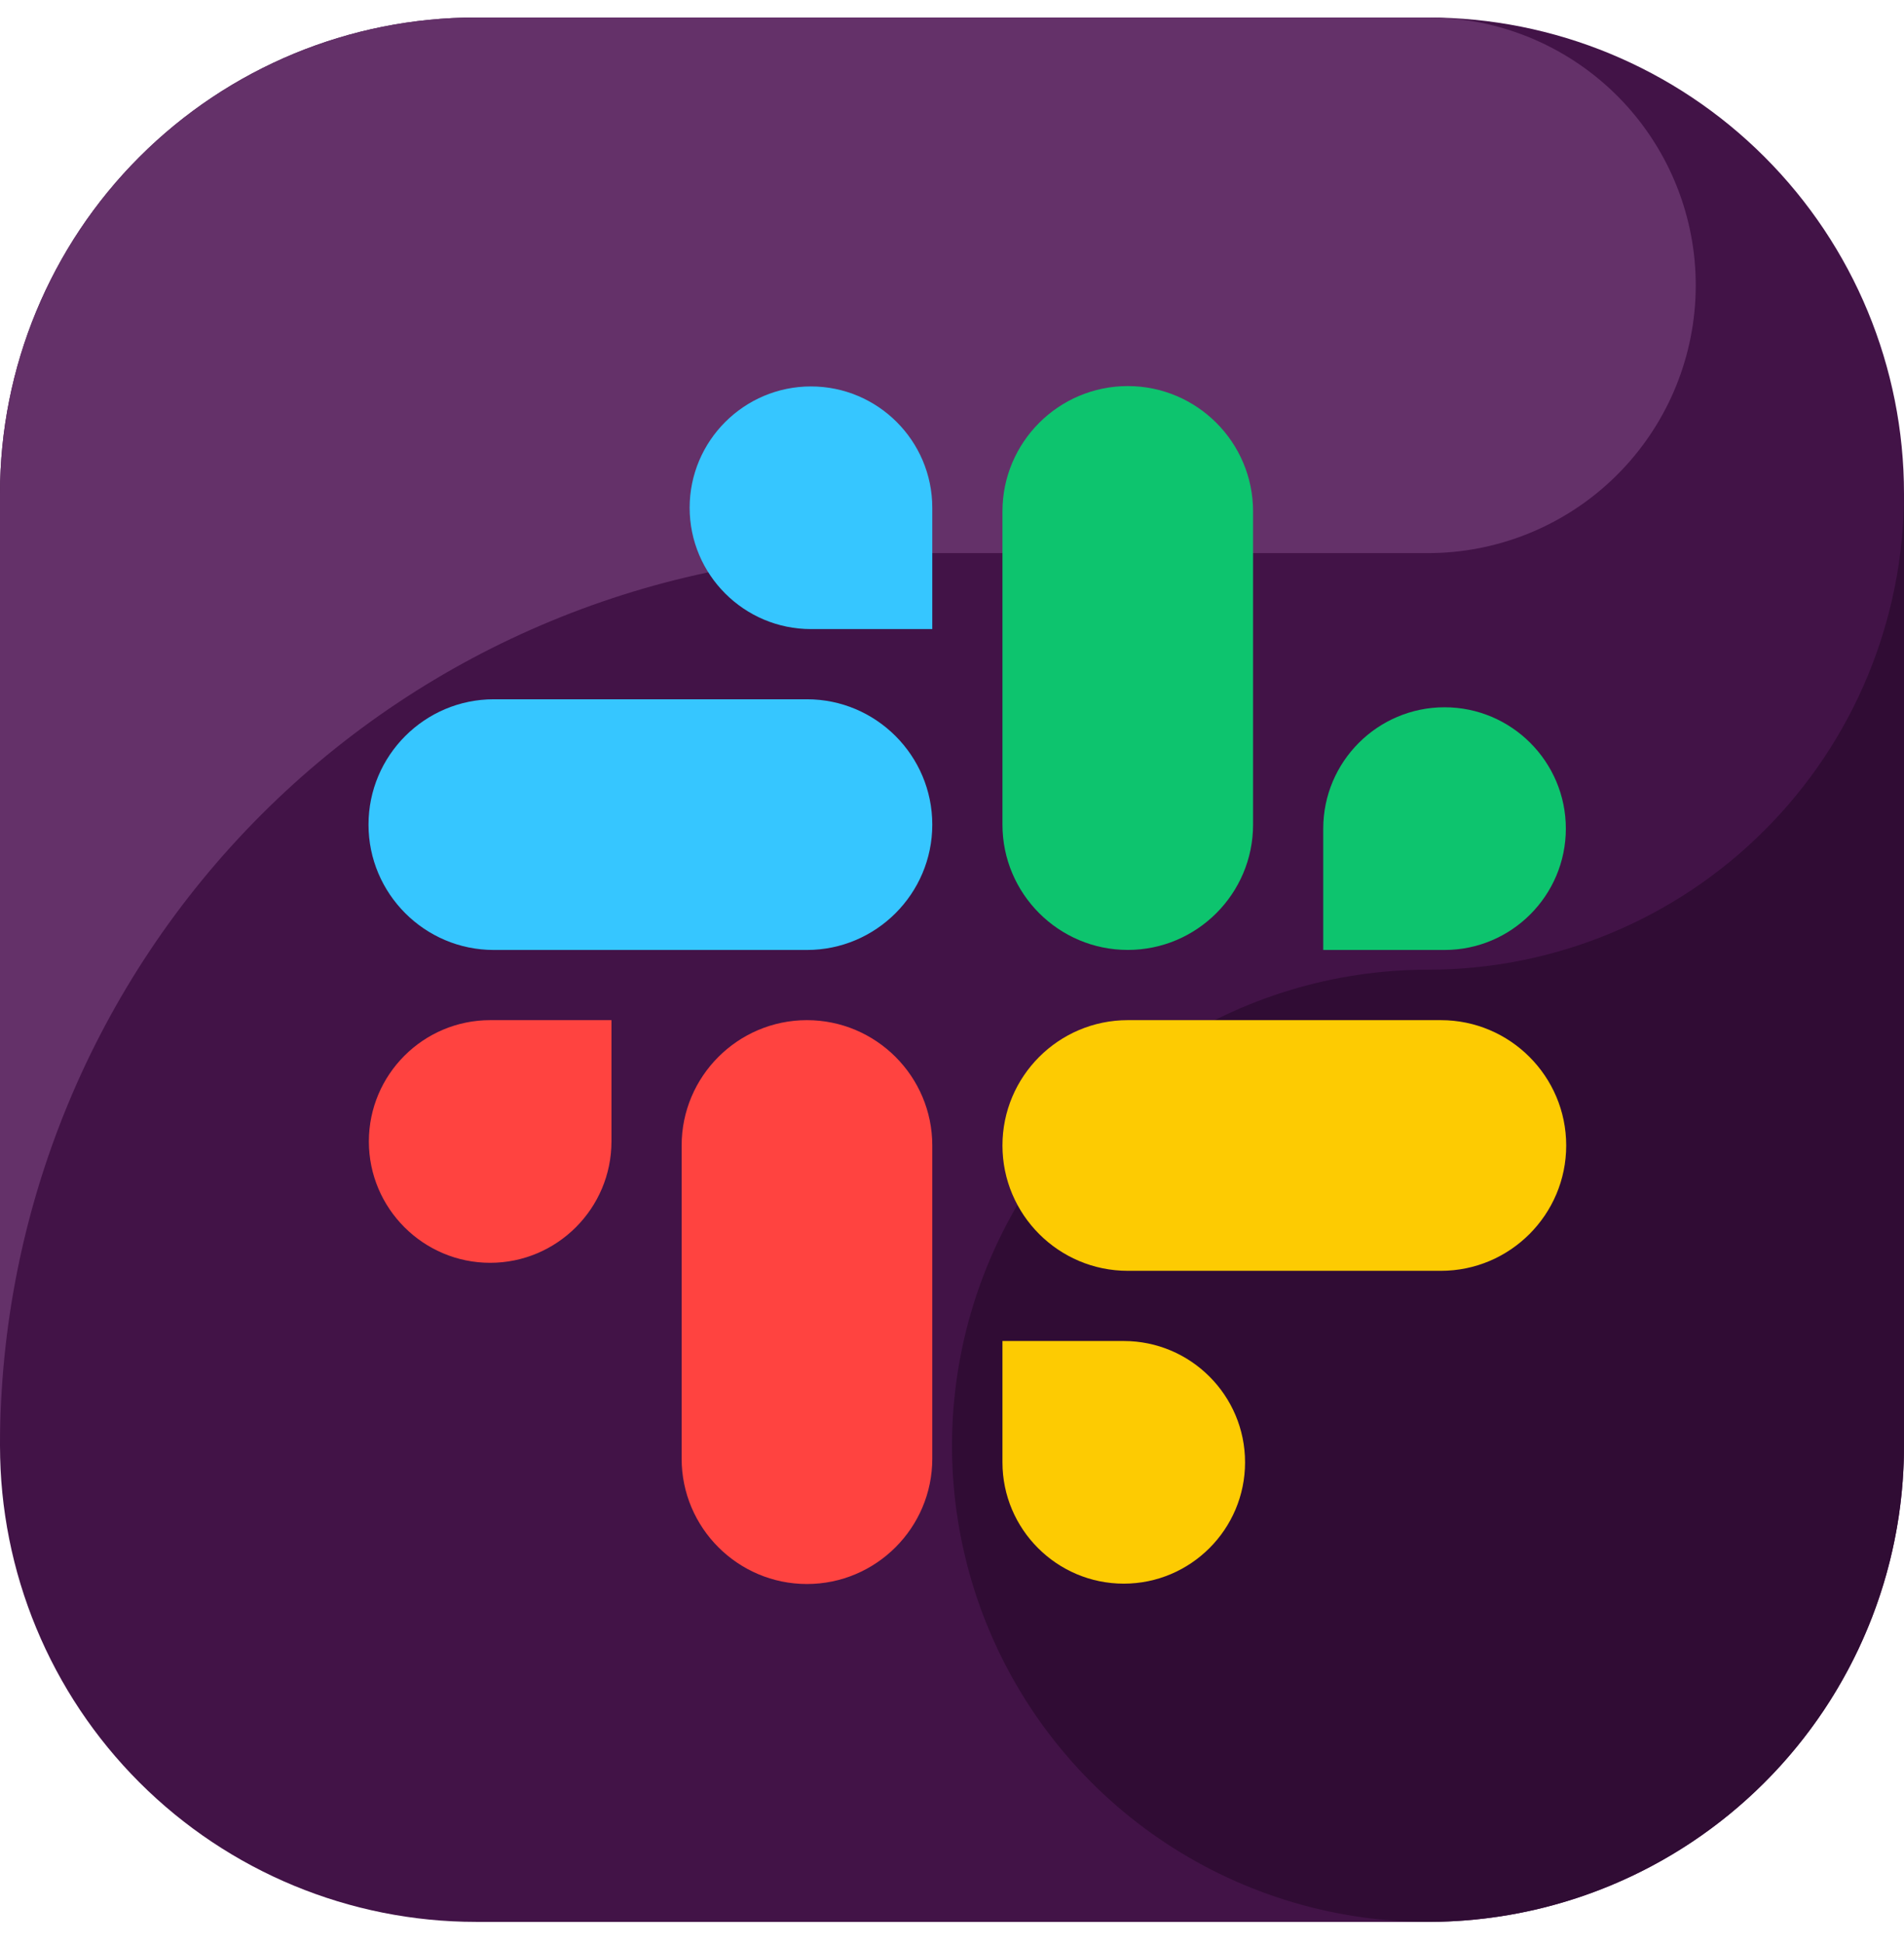
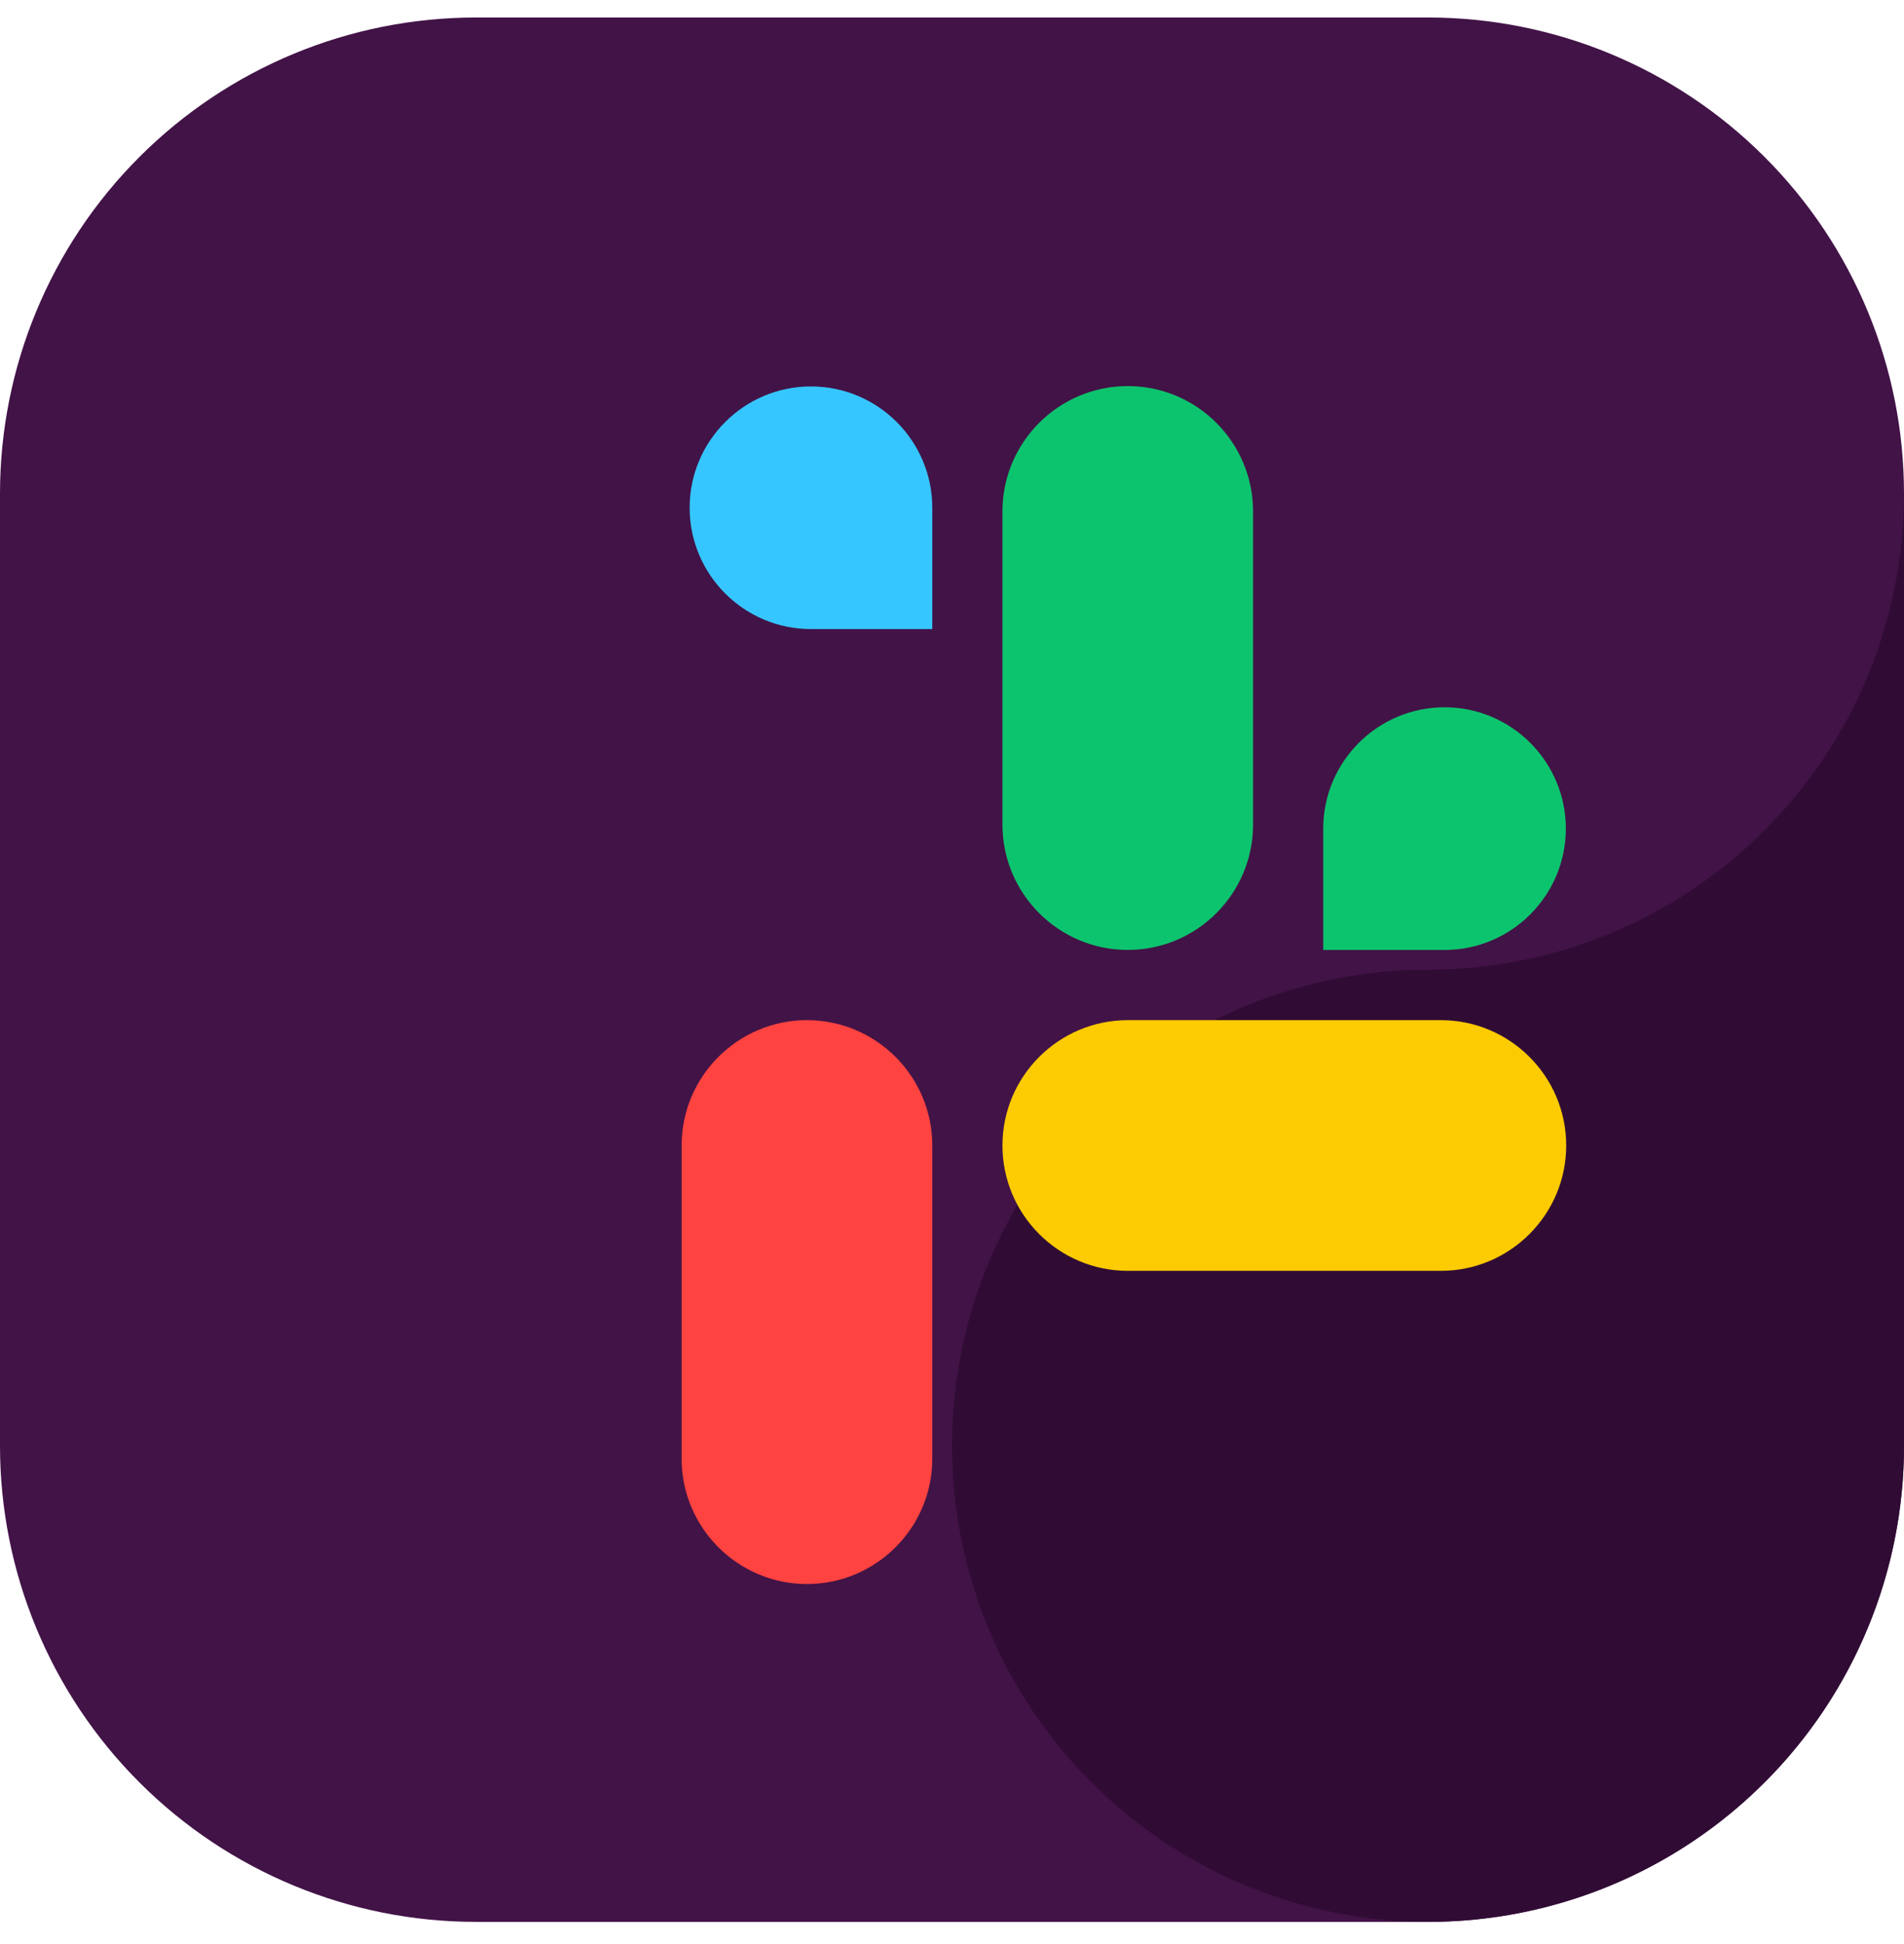
<svg xmlns="http://www.w3.org/2000/svg" width="48" height="49" viewBox="0 0 48 49" fill="none">
  <path fill-rule="evenodd" clip-rule="evenodd" d="M36 48.441H12C8.817 48.441 5.765 47.176 3.515 44.926C1.264 42.676 0 39.623 0 36.441L0 12.441C0 9.258 1.264 6.206 3.515 3.956C5.765 1.705 8.817 0.441 12 0.441L36 0.441C39.183 0.441 42.235 1.705 44.485 3.956C46.736 6.206 48 9.258 48 12.441V36.441C48 39.623 46.736 42.676 44.485 44.926C42.235 47.177 39.183 48.441 36 48.441Z" fill="#421347" />
-   <path fill-rule="evenodd" clip-rule="evenodd" d="M22.5 13.941H36C37.73 13.941 39.395 13.276 40.649 12.084C41.904 10.892 42.653 9.264 42.741 7.536C42.83 5.808 42.251 4.112 41.125 2.798C39.999 1.484 38.411 0.652 36.69 0.475C36.461 0.463 36.233 0.441 36 0.441H12C8.817 0.441 5.765 1.705 3.515 3.956C1.264 6.206 0 9.258 0 12.441L0 36.441C0 30.474 2.371 24.751 6.59 20.531C10.81 16.312 16.533 13.941 22.5 13.941Z" fill="#643169" />
  <path fill-rule="evenodd" clip-rule="evenodd" d="M36 24.441C33.627 24.441 31.307 25.145 29.333 26.463C27.36 27.782 25.822 29.656 24.913 31.849C24.005 34.041 23.768 36.454 24.231 38.782C24.694 41.11 25.837 43.248 27.515 44.926C29.193 46.604 31.331 47.747 33.659 48.21C35.987 48.673 38.4 48.436 40.592 47.528C42.785 46.619 44.659 45.081 45.978 43.108C47.296 41.134 48 38.814 48 36.441V12.441C48 15.623 46.736 18.676 44.485 20.926C42.235 23.177 39.183 24.441 36 24.441Z" fill="#300C34" />
  <g clip-path="url(#clip0_2528_3504)">
    <path d="M20.343 25.713C18.602 25.713 17.184 27.13 17.184 28.872V36.766C17.184 38.508 18.602 39.925 20.343 39.925C22.085 39.925 23.503 38.508 23.503 36.766V28.872C23.503 27.13 22.085 25.713 20.343 25.713Z" fill="#FF4340" />
-     <path d="M15.415 25.713H12.357C10.671 25.713 9.299 27.085 9.299 28.771C9.299 30.457 10.671 31.829 12.357 31.829C14.043 31.829 15.415 30.457 15.415 28.771V25.713Z" fill="#FF4340" />
-     <path d="M9.29 20.785C9.29 22.526 10.707 23.944 12.449 23.944H20.343C22.085 23.944 23.503 22.526 23.503 20.785C23.503 19.043 22.085 17.625 20.343 17.625H12.449C10.707 17.625 9.29 19.043 9.29 20.785Z" fill="#36C6FF" />
    <path d="M20.444 15.856H23.503V12.798C23.503 11.112 22.131 9.74 20.444 9.74C18.758 9.74 17.386 11.112 17.386 12.798C17.386 14.484 18.758 15.856 20.444 15.856Z" fill="#36C6FF" />
    <path d="M28.431 23.943C30.173 23.943 31.59 22.526 31.59 20.784V12.89C31.59 11.148 30.173 9.731 28.431 9.731C26.689 9.731 25.272 11.148 25.272 12.89V20.784C25.272 22.526 26.689 23.943 28.431 23.943Z" fill="#0DC46E" />
    <path d="M33.359 23.944H36.417C38.103 23.944 39.475 22.572 39.475 20.885C39.475 19.199 38.103 17.827 36.417 17.827C34.731 17.827 33.359 19.199 33.359 20.885V23.944Z" fill="#0DC46E" />
    <path d="M39.484 28.872C39.484 27.13 38.067 25.713 36.325 25.713H28.431C26.689 25.713 25.272 27.13 25.272 28.872C25.272 30.614 26.689 32.031 28.431 32.031H36.325C38.067 32.031 39.484 30.614 39.484 28.872Z" fill="#FDCB02" />
-     <path d="M28.33 33.8H25.272V36.858C25.272 38.544 26.644 39.916 28.33 39.916C30.016 39.916 31.388 38.544 31.388 36.858C31.388 35.172 30.016 33.8 28.33 33.8Z" fill="#FDCB02" />
  </g>
  <defs>
    <clipPath id="clip0_2528_3504">
      <rect width="30.194" height="30.194" fill="white" transform="translate(9.29 9.731)" />
    </clipPath>
  </defs>
</svg>